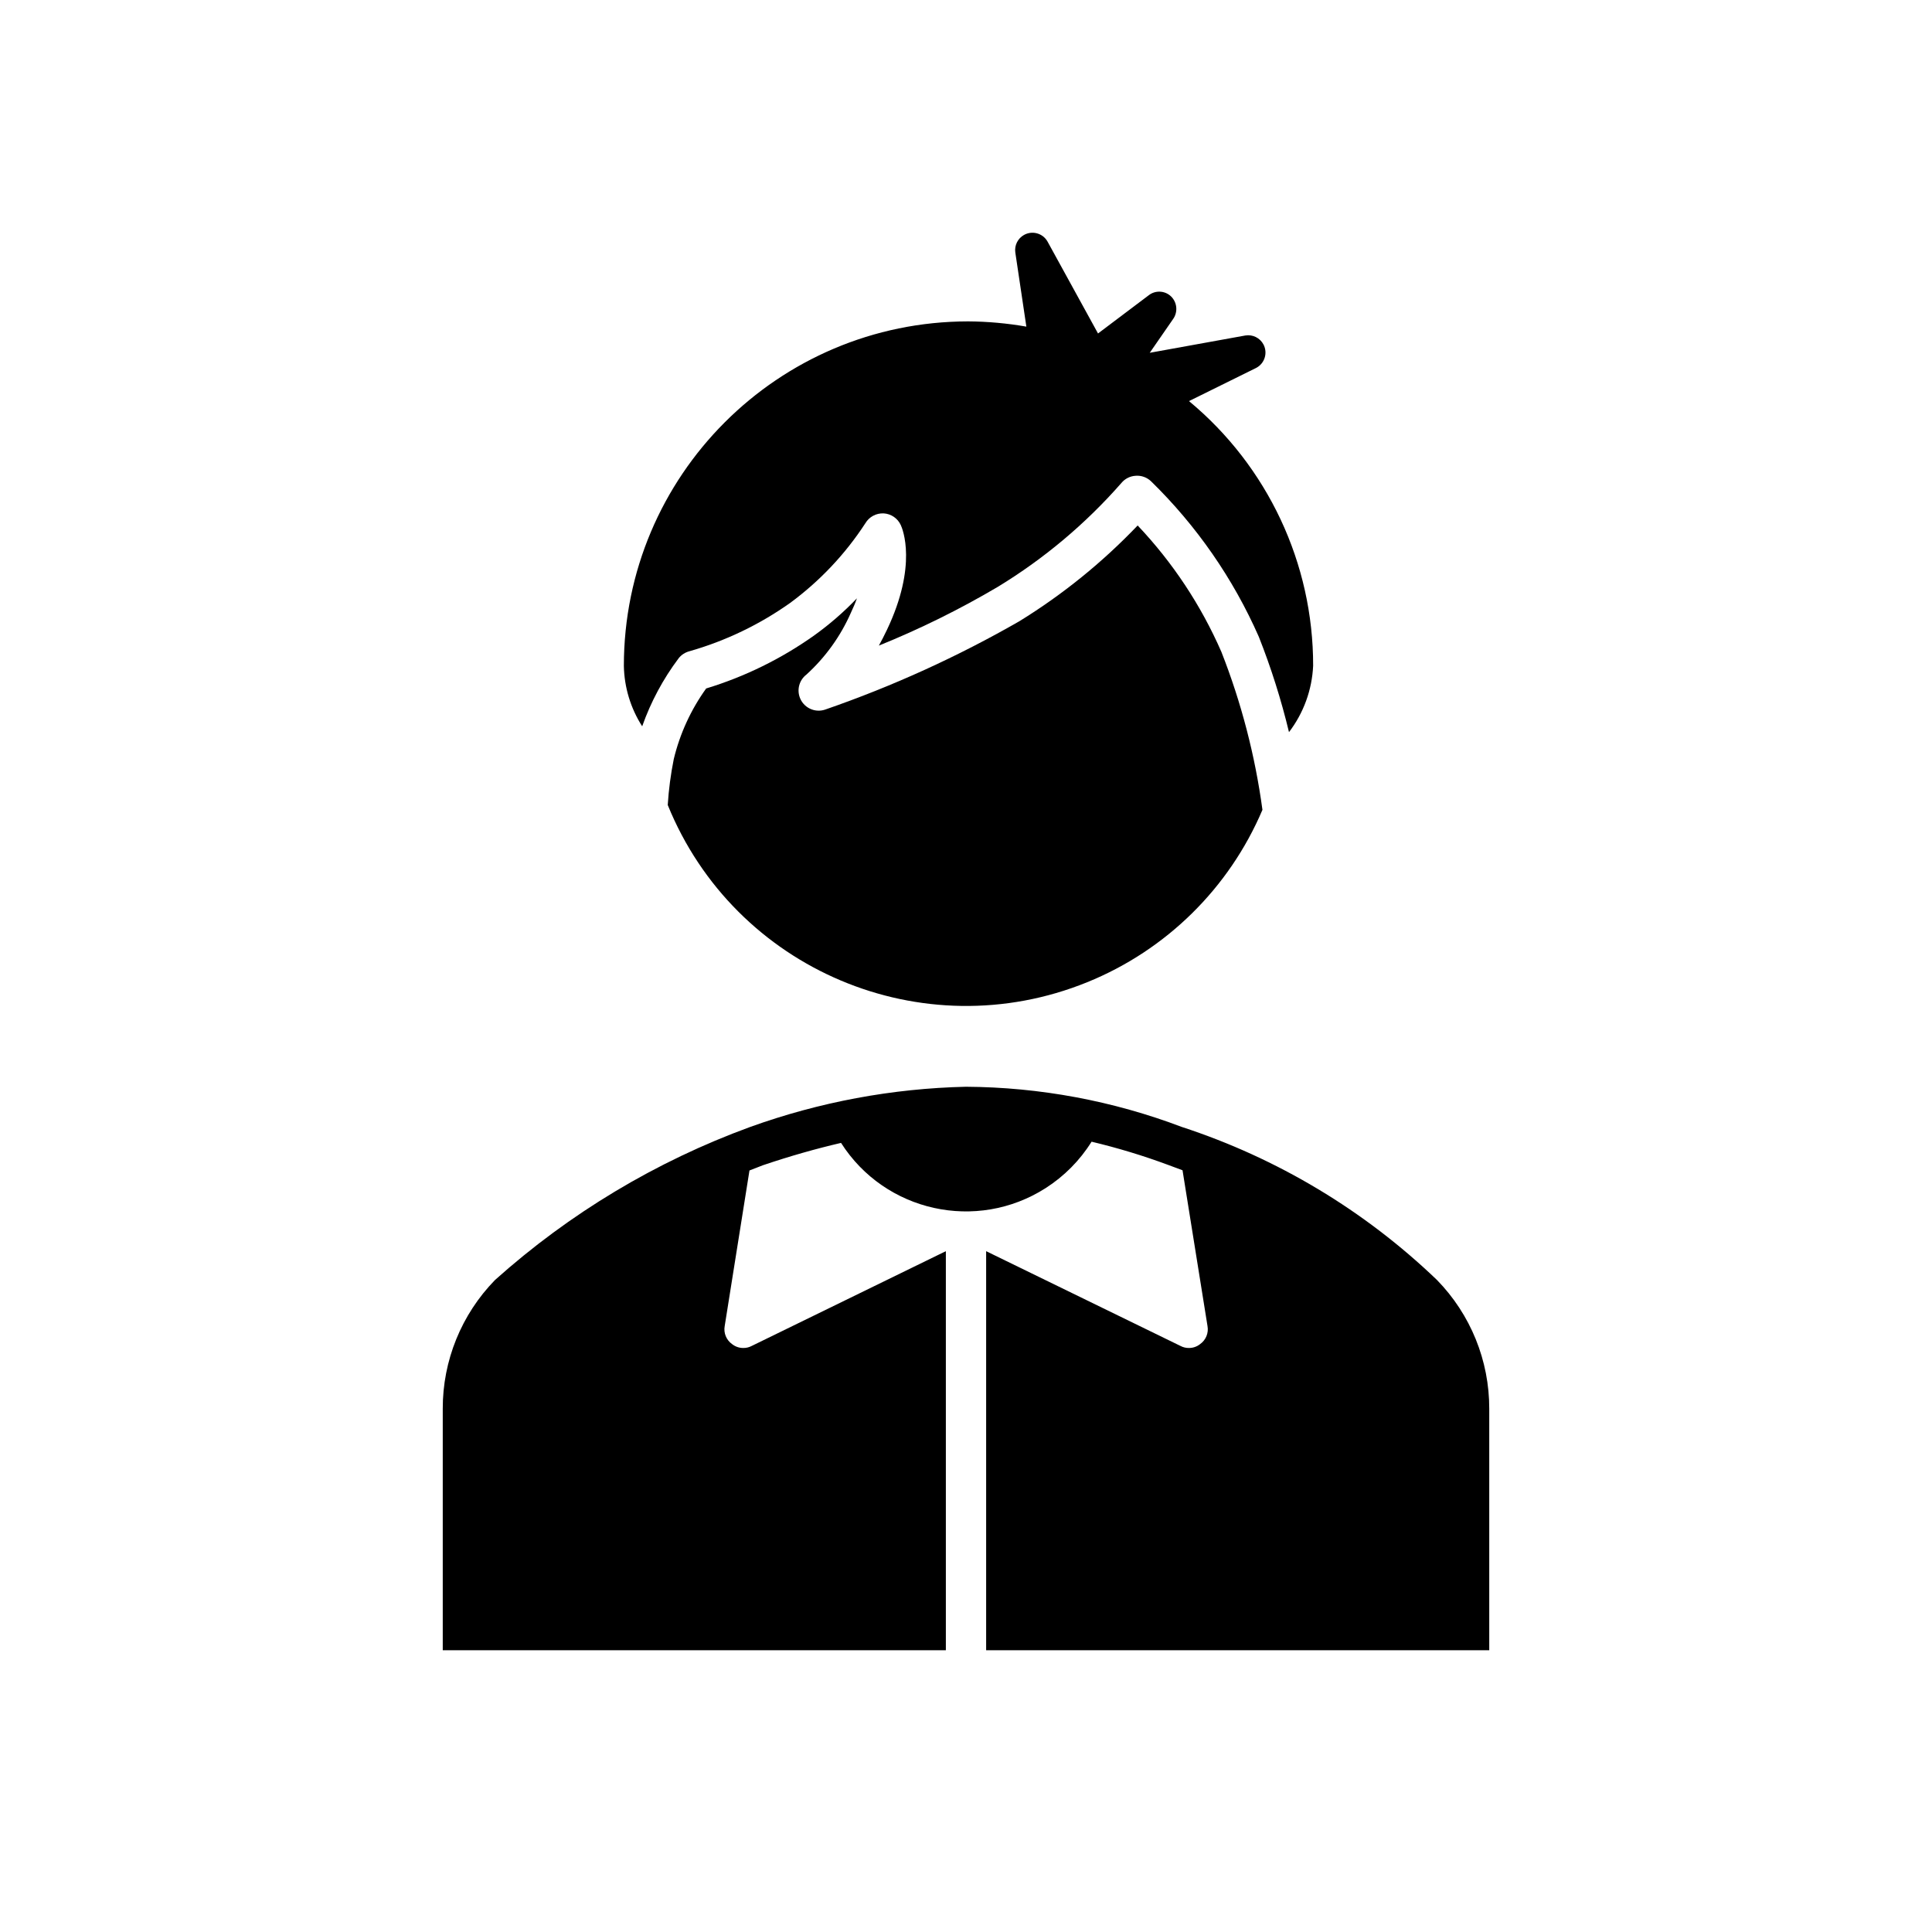
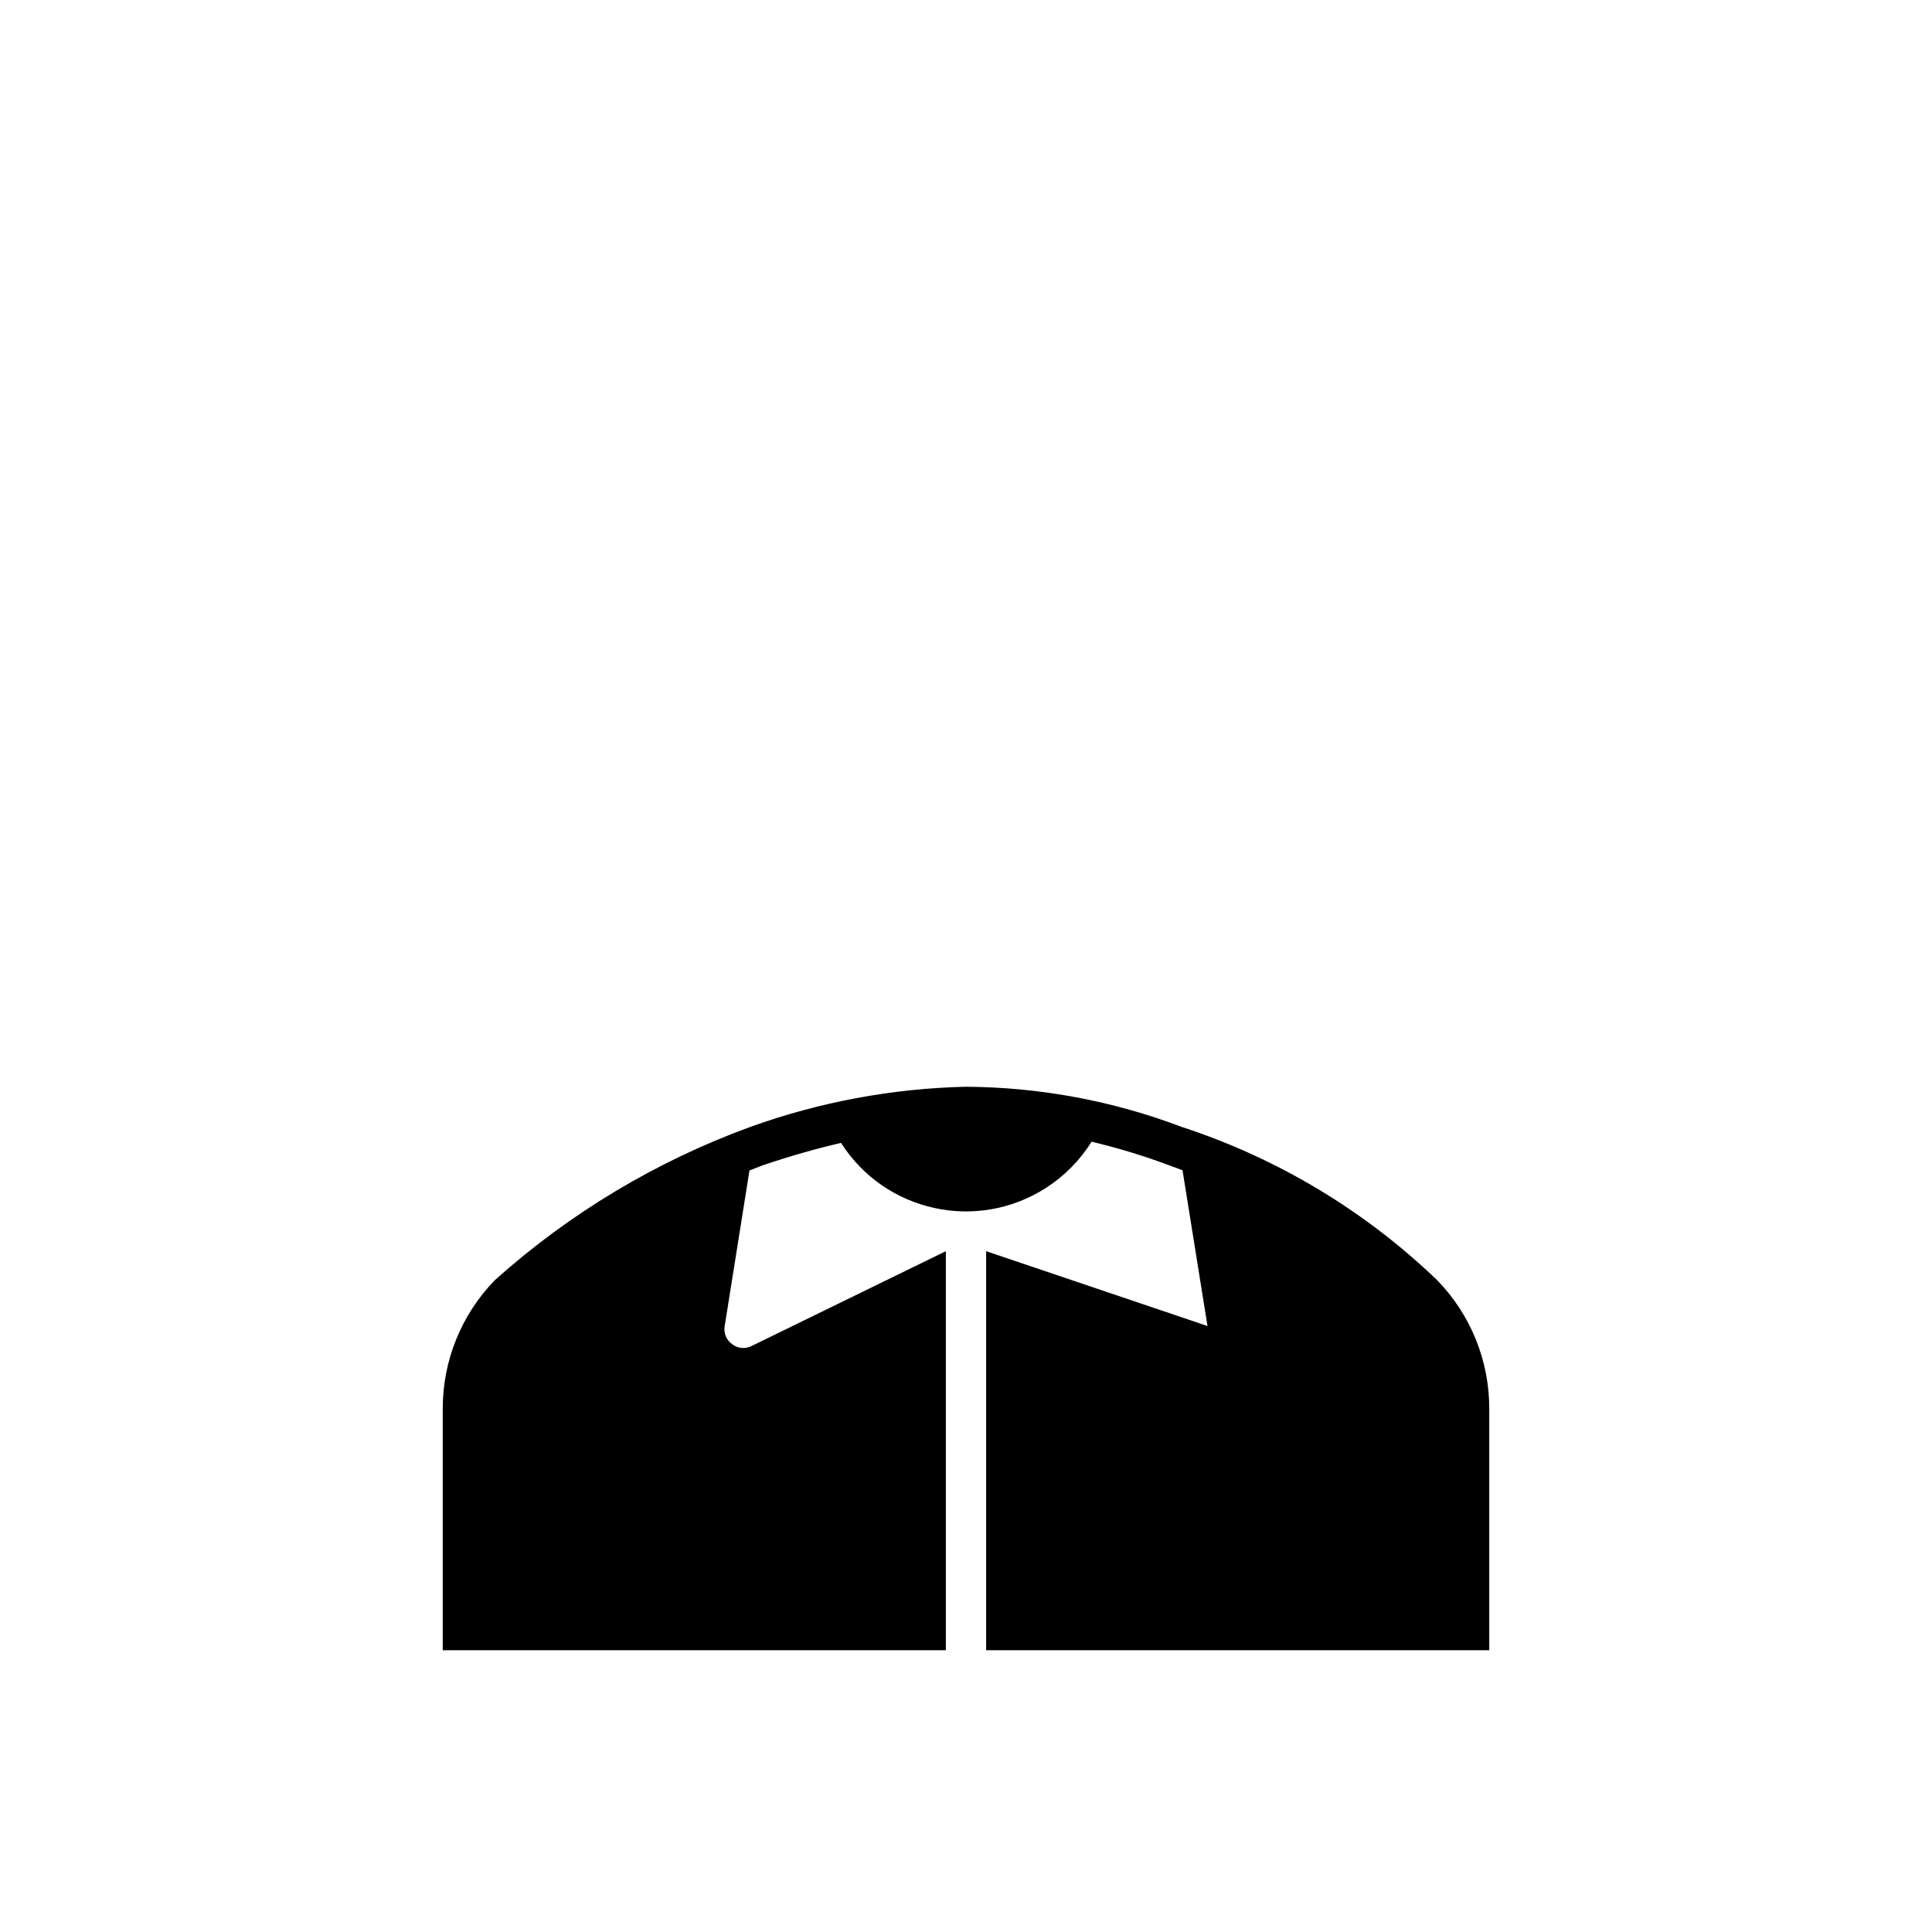
<svg xmlns="http://www.w3.org/2000/svg" width="66" height="66" xml:space="preserve" overflow="hidden">
  <g transform="translate(-66 -146)">
-     <path d="M115.088 189.725C112.613 187.351 109.636 185.565 106.377 184.5 104.019 183.606 101.521 183.14 99 183.125 96.483 183.182 93.992 183.646 91.623 184.5 88.414 185.673 85.458 187.446 82.912 189.725 81.763 190.901 81.121 192.481 81.125 194.125L81.125 202.375 98.312 202.375 98.312 188.742 91.678 191.98C91.591 192.026 91.495 192.05 91.396 192.049 91.257 192.051 91.121 192.005 91.011 191.918 90.813 191.779 90.713 191.538 90.757 191.299L91.603 185.985 92.063 185.806C92.998 185.49 93.878 185.242 94.731 185.043 96.233 187.4 99.361 188.092 101.717 186.59 102.353 186.184 102.891 185.642 103.29 185.002 104.181 185.214 105.058 185.48 105.916 185.799L106.397 185.978 107.25 191.299C107.294 191.538 107.194 191.779 106.996 191.918 106.886 192.005 106.75 192.051 106.611 192.049 106.512 192.05 106.416 192.026 106.329 191.98L99.688 188.742 99.688 202.375 116.875 202.375 116.875 194.125C116.879 192.481 116.237 190.901 115.088 189.725Z" />
-     <path d="M107.724 168.268C107.028 166.675 106.06 165.214 104.864 163.951 103.662 165.21 102.304 166.31 100.822 167.223 98.71 168.435 96.489 169.445 94.188 170.241 93.828 170.363 93.438 170.17 93.316 169.81 93.222 169.532 93.315 169.224 93.548 169.045 94.197 168.455 94.714 167.736 95.067 166.934 95.15 166.756 95.219 166.598 95.274 166.439 94.826 166.908 94.336 167.333 93.809 167.711 92.686 168.507 91.442 169.118 90.124 169.519 89.602 170.244 89.226 171.064 89.017 171.932 88.913 172.45 88.844 172.973 88.811 173.5 91.097 179.129 97.512 181.84 103.141 179.554 105.837 178.46 107.989 176.342 109.127 173.665 108.877 171.816 108.407 170.004 107.724 168.268Z" />
-     <path d="M89.183 168.488C89.276 168.369 89.407 168.285 89.554 168.247 90.785 167.896 91.947 167.338 92.991 166.598 94.005 165.852 94.876 164.929 95.562 163.875 95.692 163.655 95.933 163.526 96.188 163.538 96.442 163.553 96.666 163.706 96.772 163.937 96.834 164.068 97.35 165.312 96.298 167.519 96.209 167.711 96.112 167.89 96.023 168.055 97.425 167.488 98.784 166.817 100.086 166.048 101.666 165.087 103.089 163.891 104.308 162.5 104.429 162.353 104.606 162.264 104.796 162.253 104.988 162.238 105.178 162.306 105.318 162.438 106.875 163.957 108.126 165.761 109.003 167.753 109.423 168.813 109.767 169.902 110.034 171.011 110.534 170.356 110.821 169.565 110.859 168.742 110.863 165.247 109.308 161.933 106.618 159.702L108.914 158.568C109.203 158.416 109.314 158.058 109.163 157.769 109.044 157.543 108.794 157.419 108.542 157.461L105.277 158.052 106.081 156.89C106.244 156.651 106.212 156.329 106.006 156.127 105.797 155.926 105.472 155.908 105.243 156.086L103.51 157.392 101.784 154.25C101.623 153.966 101.262 153.867 100.978 154.028 100.768 154.147 100.652 154.382 100.684 154.621L101.062 157.158C100.404 157.043 99.737 156.983 99.069 156.979 92.574 156.987 87.312 162.254 87.312 168.749 87.326 169.481 87.543 170.195 87.938 170.812 88.232 169.978 88.652 169.195 89.183 168.488Z" />
+     <path d="M115.088 189.725C112.613 187.351 109.636 185.565 106.377 184.5 104.019 183.606 101.521 183.14 99 183.125 96.483 183.182 93.992 183.646 91.623 184.5 88.414 185.673 85.458 187.446 82.912 189.725 81.763 190.901 81.121 192.481 81.125 194.125L81.125 202.375 98.312 202.375 98.312 188.742 91.678 191.98C91.591 192.026 91.495 192.05 91.396 192.049 91.257 192.051 91.121 192.005 91.011 191.918 90.813 191.779 90.713 191.538 90.757 191.299L91.603 185.985 92.063 185.806C92.998 185.49 93.878 185.242 94.731 185.043 96.233 187.4 99.361 188.092 101.717 186.59 102.353 186.184 102.891 185.642 103.29 185.002 104.181 185.214 105.058 185.48 105.916 185.799L106.397 185.978 107.25 191.299L99.688 188.742 99.688 202.375 116.875 202.375 116.875 194.125C116.879 192.481 116.237 190.901 115.088 189.725Z" />
  </g>
</svg>